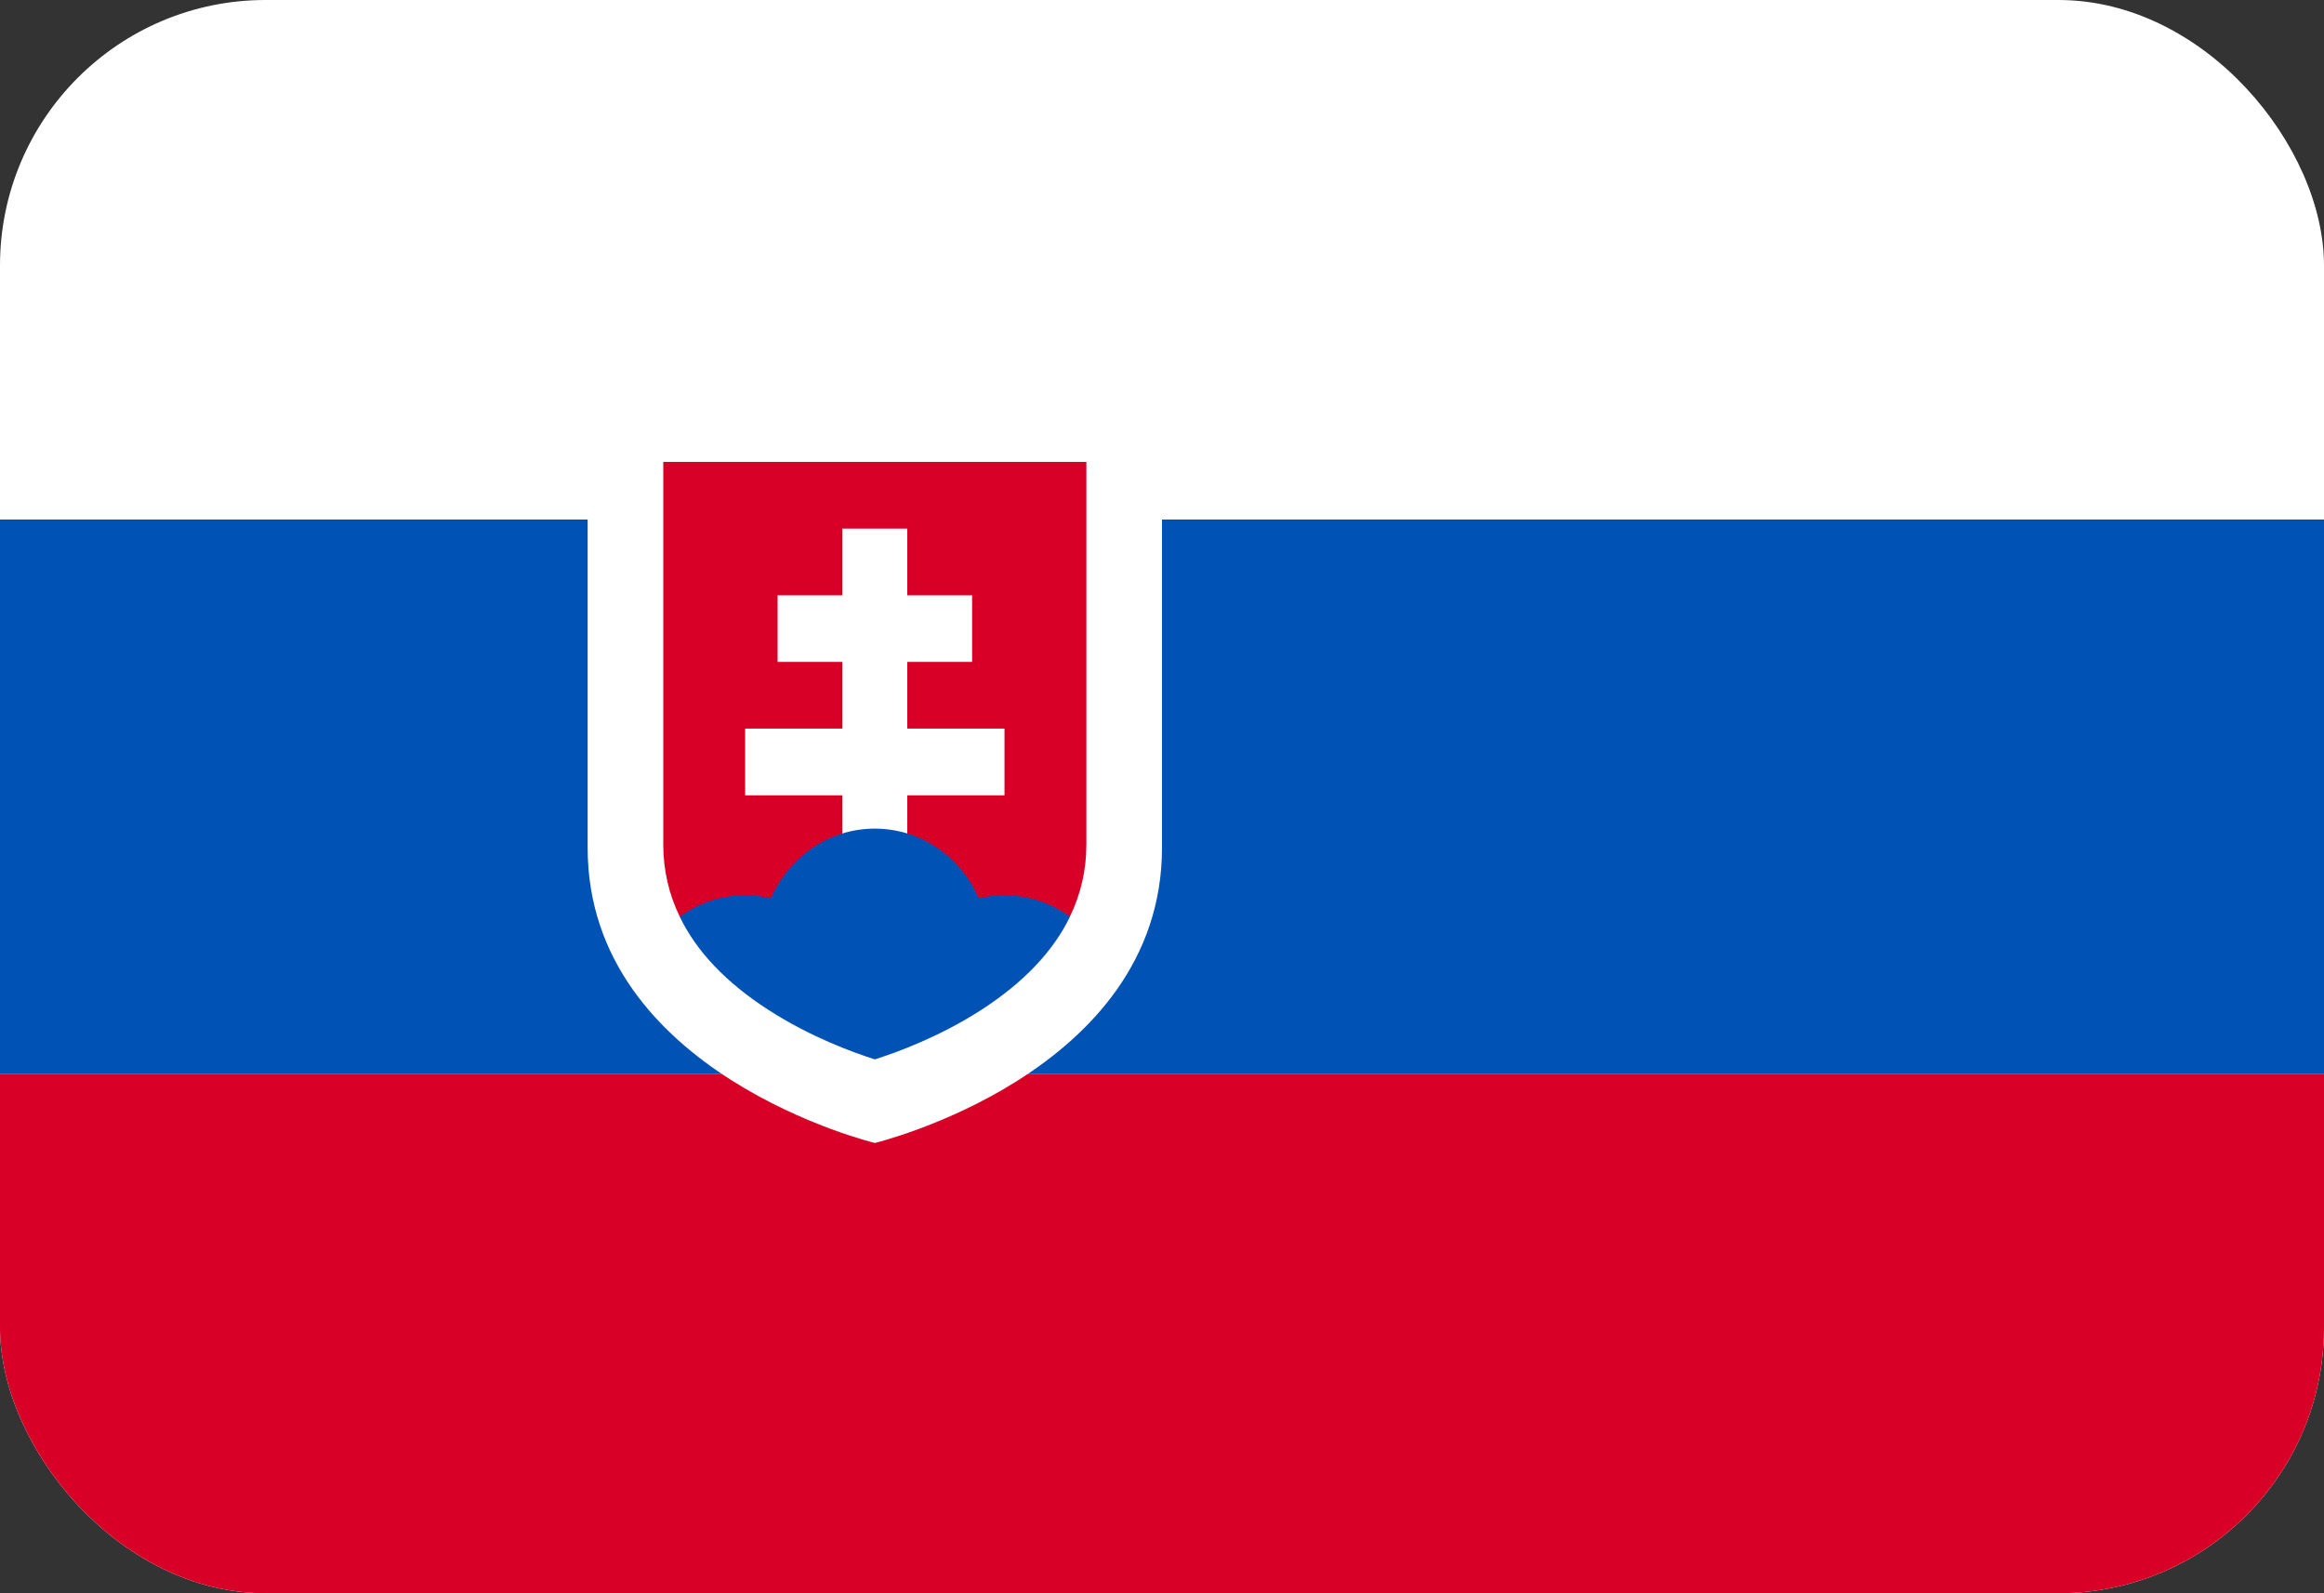
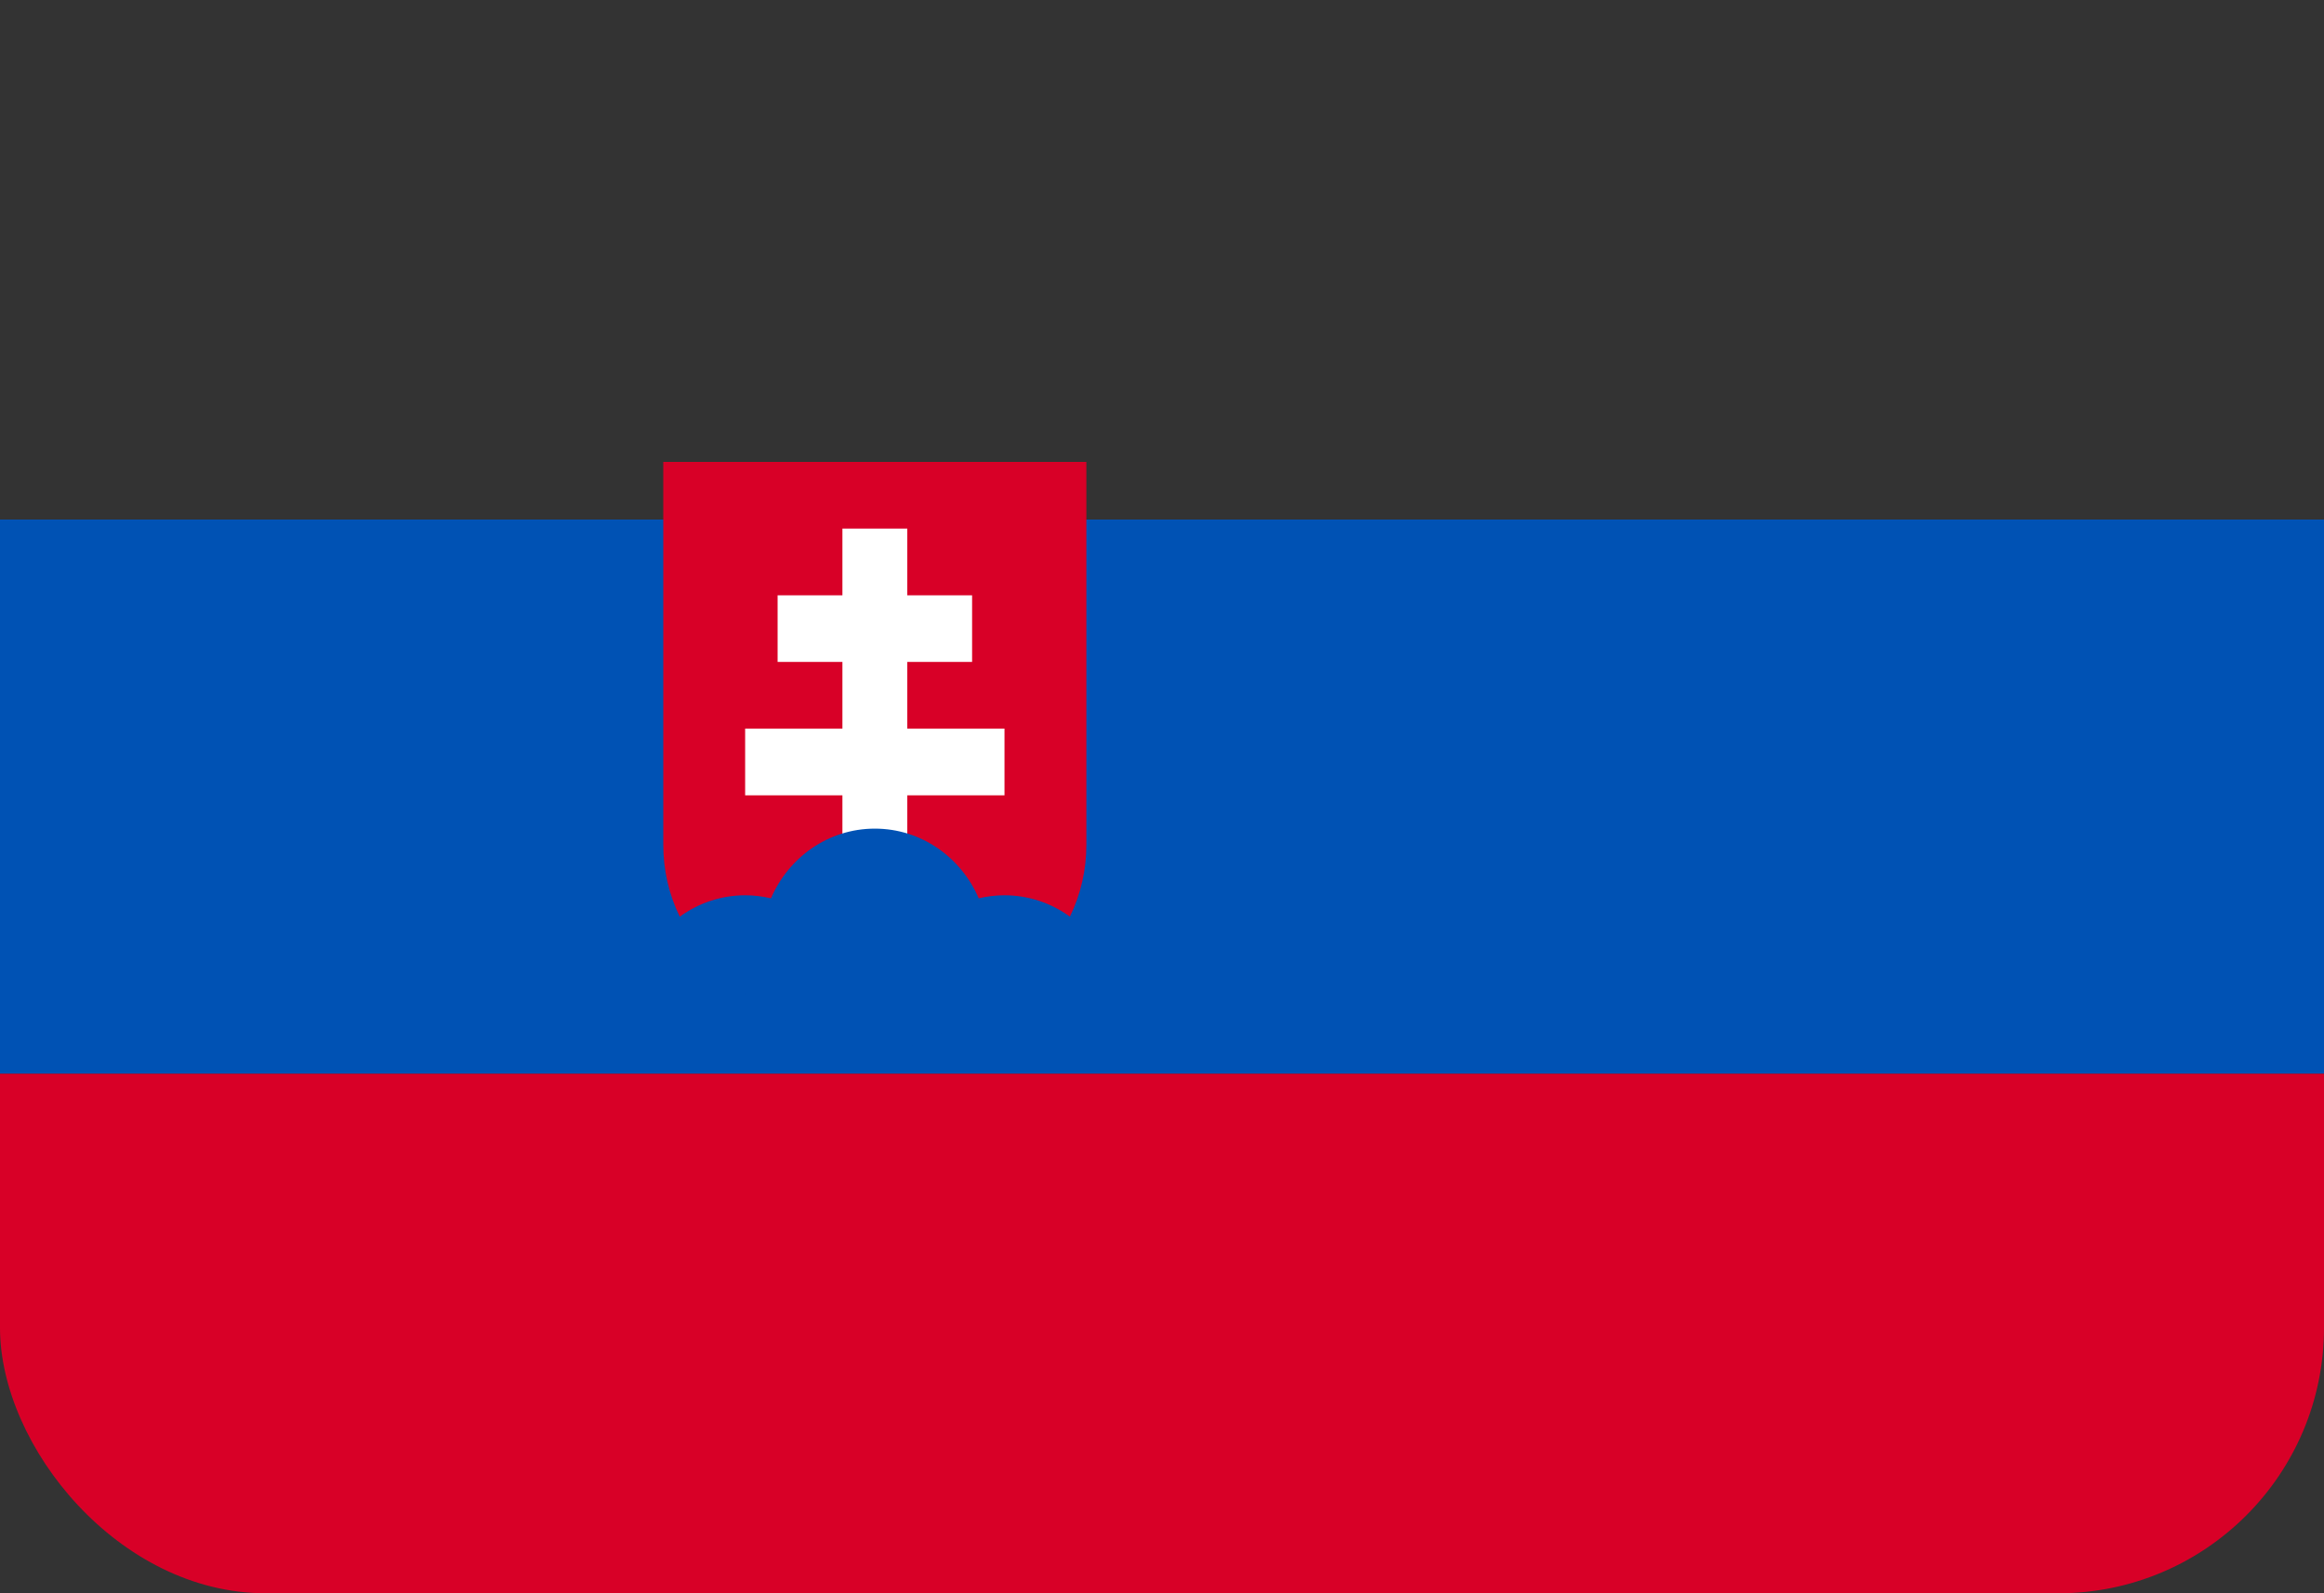
<svg xmlns="http://www.w3.org/2000/svg" width="35" height="24" viewBox="0 0 35 24" fill="none">
  <rect x="0" y="0" width="35" height="24" fill="#333333" stroke="none" />
  <g id="Name=SK">
    <g clip-path="url(#clip0_41_14236)">
-       <path id="Vector" d="M0 0H35V24H0V0Z" fill="white" />
      <path id="Vector_2" d="M0 7.826H35V16.174H0V7.826Z" fill="#0052B4" />
      <path id="Vector_3" d="M0 16.174H35V24H0V16.174Z" fill="#D80027" />
-       <path id="Vector_4" d="M8.85 6.783V12.769C8.85 16.174 13.175 17.217 13.175 17.217C13.175 17.217 17.5 16.174 17.5 12.769V6.783H8.85Z" fill="white" />
      <path id="Vector_5" d="M9.989 6.958V12.72C9.989 13.104 10.072 13.468 10.237 13.808H16.113C16.278 13.468 16.361 13.104 16.361 12.72V6.958H9.989Z" fill="#D80027" />
      <path id="Vector_6" d="M15.128 10.975H13.664V9.971H14.64V8.967H13.664V7.962H12.687V8.967H11.711V9.971H12.687V10.975H11.222V11.98H12.687V12.984H13.664V11.98H15.128V10.975Z" fill="white" />
      <path id="Vector_7" d="M11.569 15.21C12.198 15.617 12.844 15.853 13.175 15.958C13.506 15.853 14.153 15.617 14.782 15.21C15.416 14.8 15.861 14.331 16.114 13.809C15.826 13.598 15.481 13.486 15.128 13.486C14.995 13.486 14.865 13.502 14.74 13.532C14.475 12.914 13.874 12.482 13.175 12.482C12.476 12.482 11.876 12.914 11.611 13.532C11.484 13.502 11.353 13.486 11.223 13.486C10.87 13.486 10.525 13.598 10.237 13.809C10.489 14.331 10.934 14.8 11.569 15.21Z" fill="#0052B4" />
    </g>
  </g>
  <defs>
    <clipPath id="clip0_41_14236">
      <rect width="35" height="24" rx="4" fill="white" />
    </clipPath>
  </defs>
</svg>